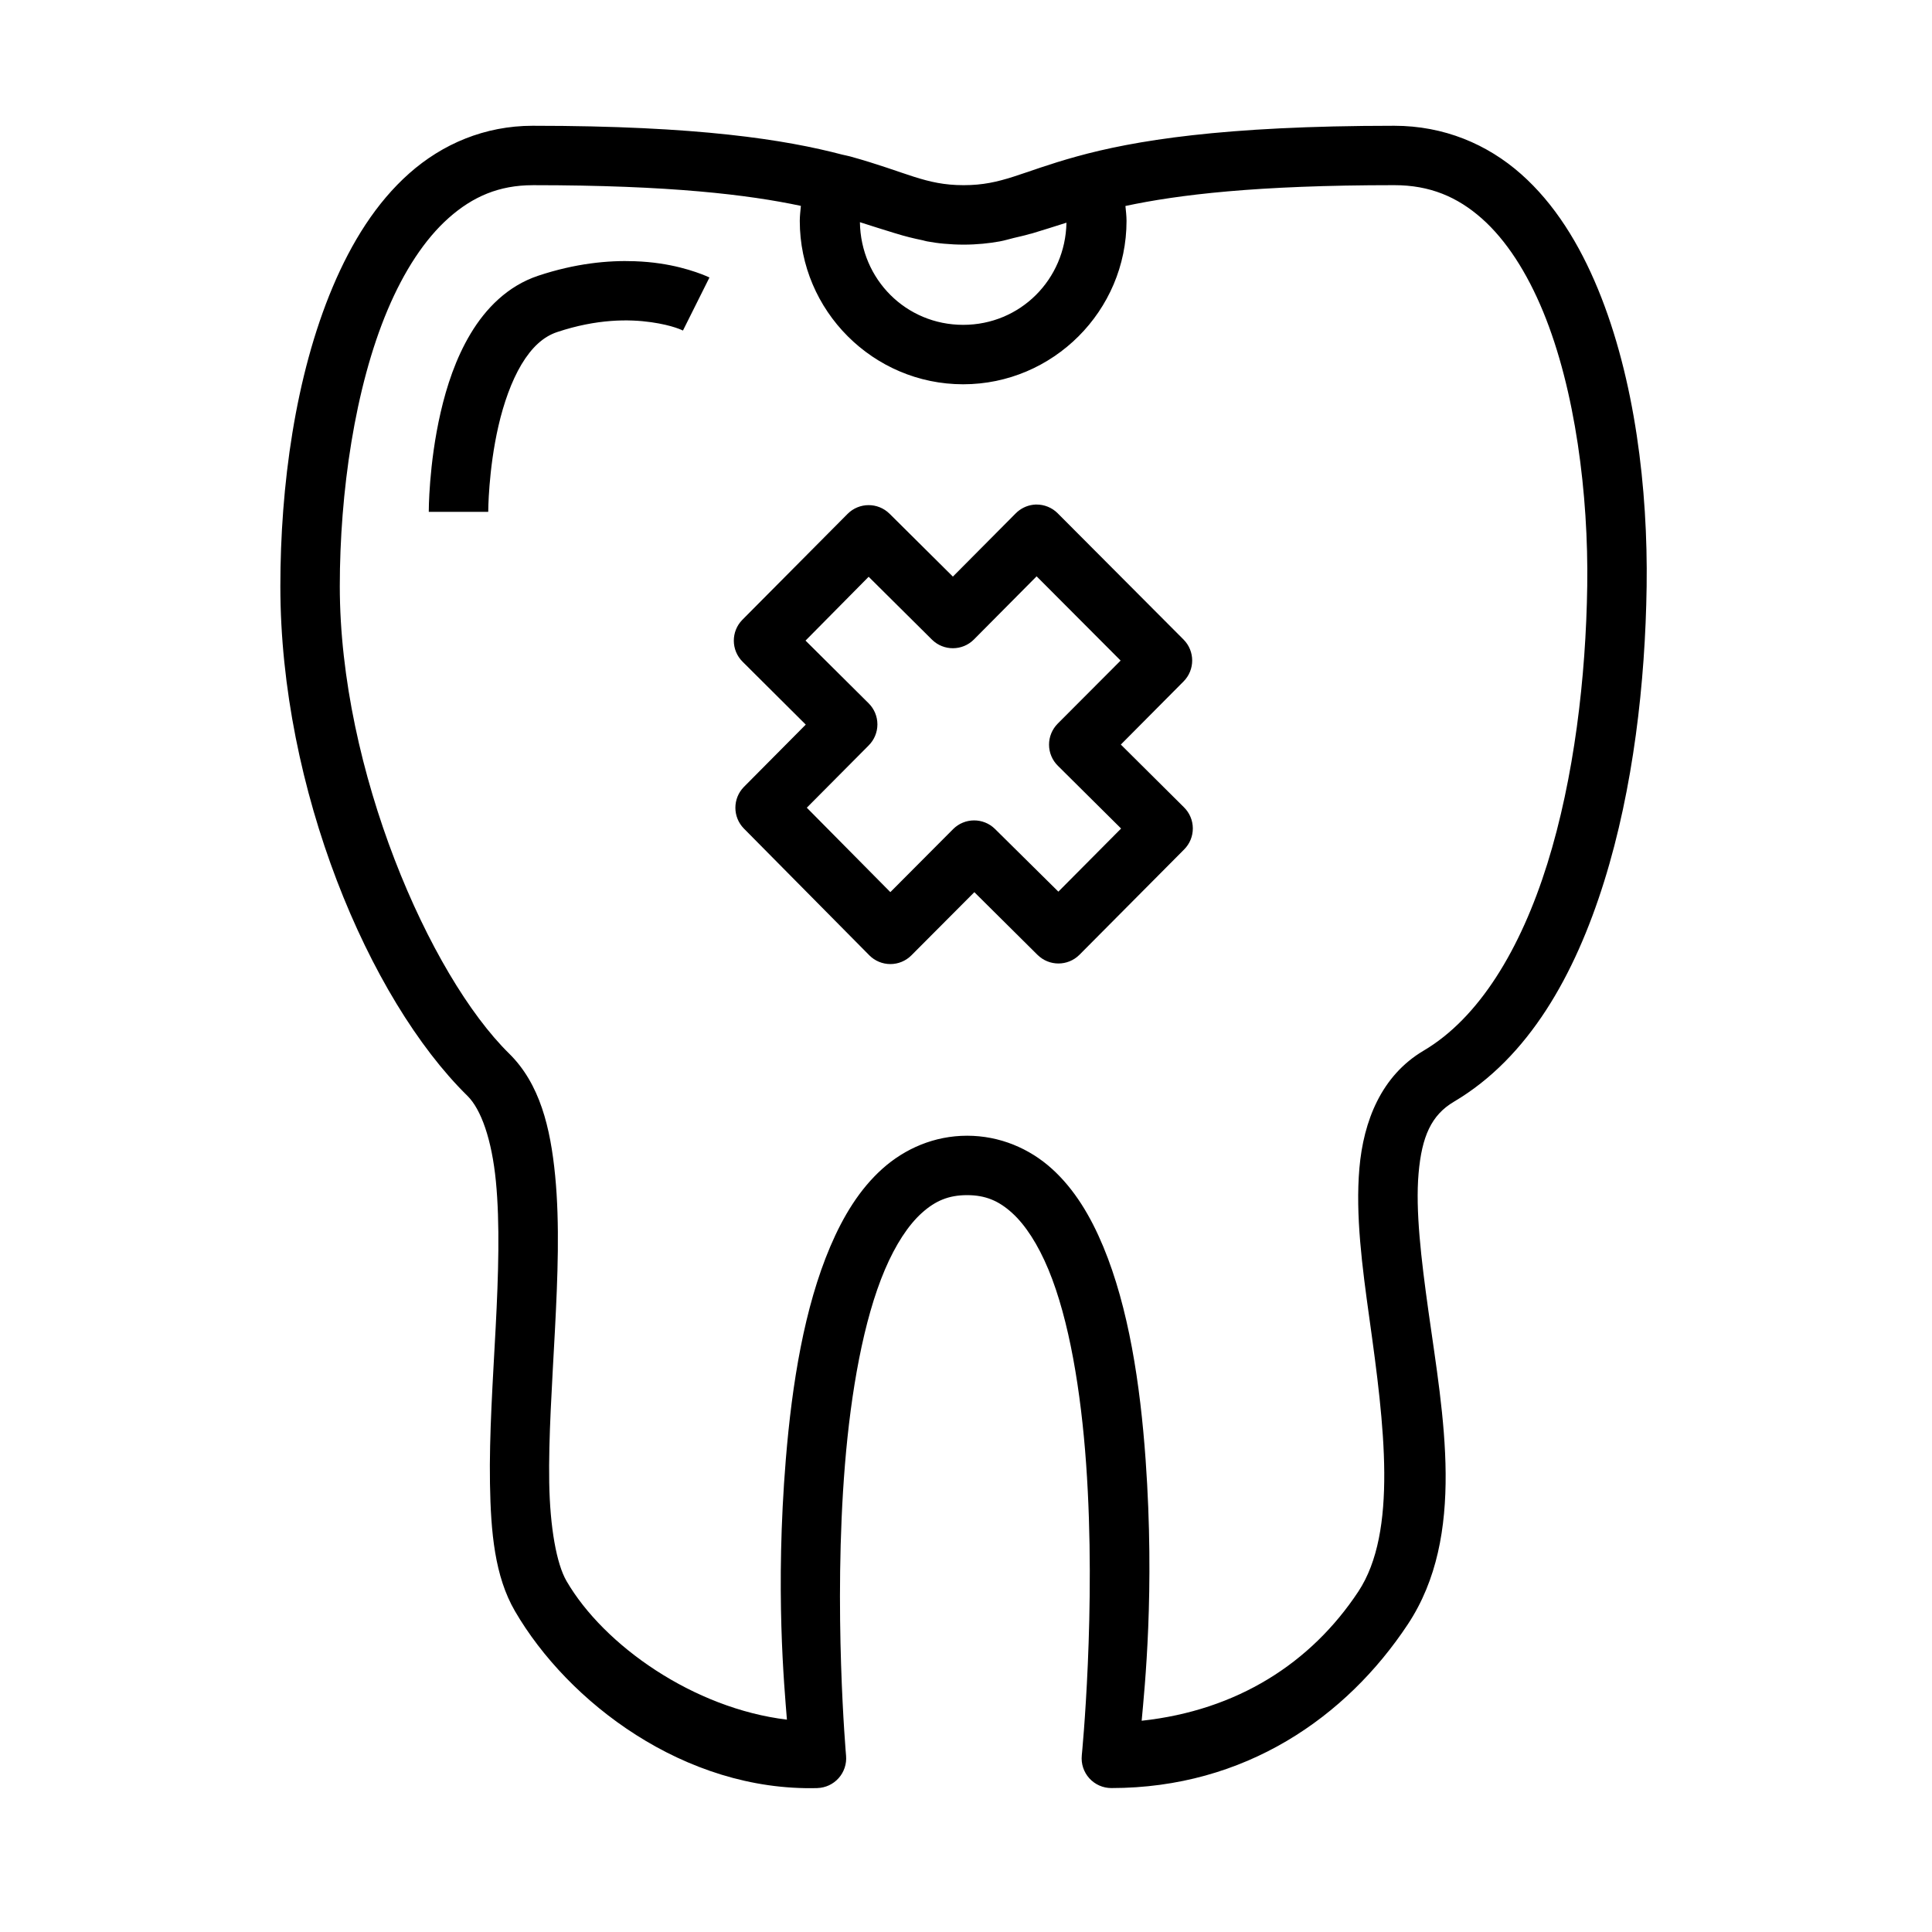
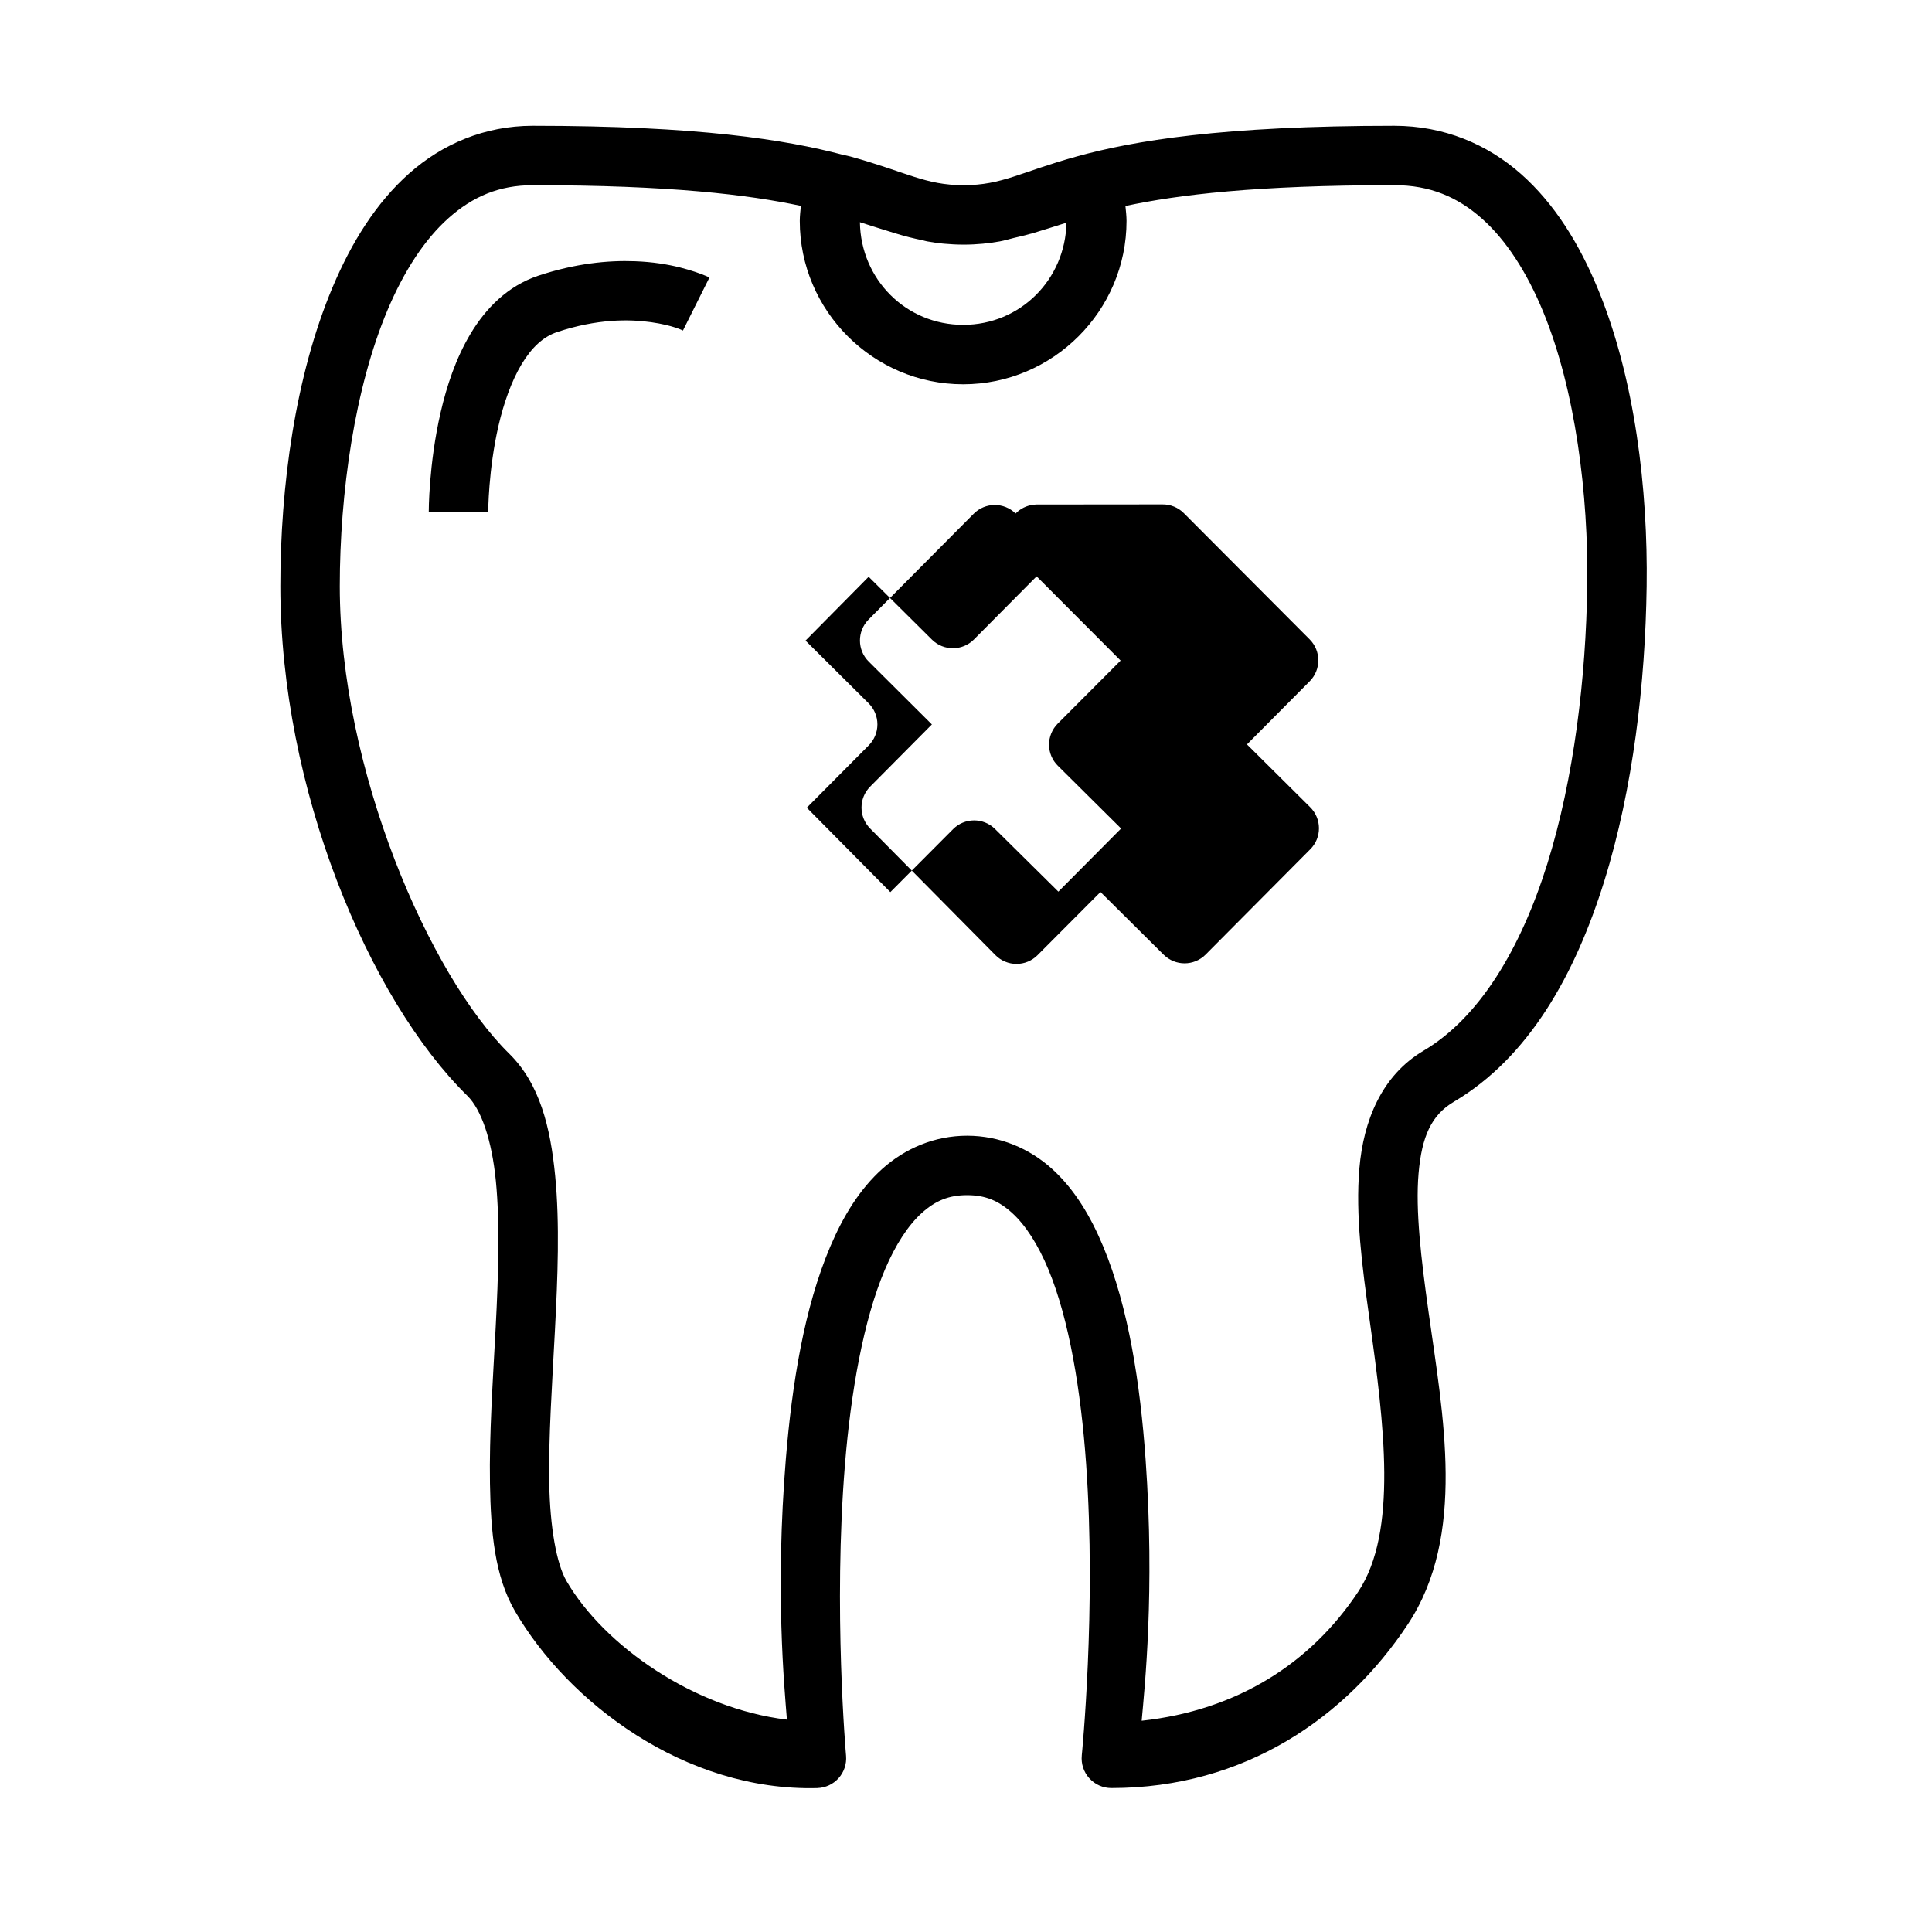
<svg xmlns="http://www.w3.org/2000/svg" fill="#000000" width="800px" height="800px" version="1.1" viewBox="144 144 512 512">
-   <path d="m285.18 177.33c-12.734 0-23.953 4.84-32.719 12.609-8.766 7.769-15.289 18.266-20.281 30.09-9.984 23.645-13.883 52.945-13.883 79.336 0 53.59 23.379 109.31 49.57 135.04 3.633 3.566 6.469 11.586 7.551 22.664 1.082 11.078 0.672 24.746-0.062 38.762s-1.727 28.367-1.508 41.312c0.219 12.945 1.254 24.582 6.625 33.824 14 24.09 44.922 47.809 80.133 46.895v-0.008c2.164-0.062 4.203-1.012 5.641-2.629 1.441-1.613 2.152-3.746 1.973-5.902 0 0-3.434-38.832-0.293-77.23 1.57-19.199 4.898-38.285 10.578-51.613 2.84-6.664 6.219-11.832 9.809-15.051 3.59-3.223 7.117-4.703 11.977-4.703s8.379 1.5 11.914 4.703c3.539 3.203 6.875 8.352 9.641 15.008 5.527 13.312 8.629 32.34 9.992 51.535 2.727 38.395-1.152 77.23-1.152 77.23l0.004-0.004c-0.223 2.215 0.504 4.422 1.996 6.07 1.496 1.648 3.617 2.59 5.844 2.586 35.438 0 62.293-18.812 78.566-43.402 15.574-23.535 9.316-55.359 5.457-82.98-1.93-13.812-3.465-26.738-2.613-36.5 0.848-9.762 3.367-15.465 9.363-19.004 19.801-11.695 32.074-33.594 39.805-58.332 7.734-24.742 10.914-52.762 11.27-78.227 0.359-25.691-3.066-54.938-12.898-78.797-4.918-11.93-11.473-22.609-20.402-30.504s-20.414-12.777-33.578-12.777c-45.719 0-69.156 3.988-84.148 8.133-14.988 4.144-19.746 7.609-29.98 7.609s-15.055-3.465-30.043-7.609c-0.602-0.18-1.465-0.312-2.09-0.477-15.059-3.961-38.164-7.656-82.055-7.656zm0 15.742c36.418 0 57.191 2.539 71.062 5.488-0.121 1.324-0.289 2.644-0.293 3.981 0 23.82 19.477 43.297 43.297 43.297s43.297-19.477 43.297-43.297c-0.004-1.328-0.168-2.637-0.293-3.953 13.867-2.965 34.668-5.519 71.246-5.519 9.426 0 16.699 3.094 23.188 8.824 6.484 5.734 11.984 14.32 16.266 24.707 8.562 20.773 12.023 48.57 11.684 72.633-0.34 24.285-3.492 51.004-10.578 73.676-7.086 22.672-18.094 40.848-32.781 49.523-11.25 6.644-15.941 18.723-17.02 31.133-1.078 12.414 0.727 26.094 2.676 40.035 3.898 27.887 7.519 56.34-2.969 72.188-12.555 18.973-32.109 31.492-57.41 34.227 0.773-8.641 3.516-34.375 1.047-69.156-1.426-20.094-4.512-40.332-11.223-56.488-3.356-8.078-7.641-15.227-13.59-20.617-5.953-5.391-13.824-8.777-22.492-8.777-8.672 0-16.488 3.406-22.477 8.777-5.992 5.375-10.336 12.5-13.777 20.57-6.879 16.141-10.148 36.332-11.793 56.426-2.836 34.668-0.398 60.191 0.293 68.973-24.68-2.961-48.465-19.621-58.41-36.73-2.633-4.531-4.379-14.172-4.582-26.09-0.203-11.922 0.766-26.082 1.508-40.266 0.742-14.188 1.301-28.383 0.062-41.082-1.238-12.699-4.031-24.332-12.207-32.363-21.043-20.668-44.863-75.086-44.863-123.83 0-24.777 3.957-52.594 12.668-73.23 4.356-10.32 9.855-18.762 16.219-24.398 6.363-5.641 13.332-8.656 22.246-8.656zm86.699 9.809c2.984 0.98 6.461 2.035 9.242 2.906 0.098 0.031 0.211 0.059 0.309 0.09 2.324 0.73 4.711 1.316 7.164 1.816 0.375 0.09 0.695 0.207 1.078 0.27 1.461 0.27 2.965 0.488 4.566 0.629h0.031c1.605 0.148 3.297 0.238 5.106 0.238 1.797 0 3.461-0.09 5.059-0.238 1.582-0.148 3.062-0.355 4.504-0.617 1.305-0.238 2.457-0.605 3.691-0.906 1.367-0.344 2.797-0.617 4.137-1.031 0.234-0.059 0.504-0.117 0.738-0.18 2.758-0.863 6.168-1.871 9.117-2.844-0.281 15.059-12.238 27.074-27.367 27.074-15.168 0-27.145-12.07-27.367-27.184zm-59.641 10.348c-7.094-0.27-15.824 0.582-25.613 3.844-8.145 2.715-13.941 8.734-17.898 15.328s-6.352 13.949-7.949 20.863c-3.191 13.824-3.152 26.383-3.152 26.383h15.758s0.008-11.074 2.723-22.832c1.355-5.879 3.418-11.789 6.106-16.266 2.688-4.477 5.762-7.328 9.426-8.547 10.562-3.519 19.074-3.449 24.922-2.617 5.848 0.836 8.426 2.215 8.426 2.215l7.027-14.066s-5.312-2.59-13.238-3.723c-1.98-0.297-4.168-0.496-6.535-0.582zm106.38 64.469c-0.258 0.008-0.512 0.027-0.77 0.059-1.785 0.215-3.445 1.035-4.703 2.32l-16.621 16.727-16.805-16.684v0.004c-3.086-3.035-8.047-3.008-11.102 0.059l-27.891 28.074v0.004c-3.035 3.086-3.004 8.047 0.066 11.098l16.742 16.668-16.391 16.512c-3.012 3.066-3.012 7.977 0 11.039l33.242 33.594v0.004c1.477 1.48 3.481 2.312 5.574 2.312 2.09 0 4.094-0.832 5.57-2.312l16.684-16.742 16.742 16.621v-0.004c3.07 3.043 8.016 3.043 11.086 0l27.781-27.953c1.48-1.484 2.301-3.496 2.289-5.594-0.012-2.094-0.855-4.098-2.352-5.566l-16.727-16.621 16.621-16.727c3.051-3.07 3.051-8.031 0-11.102l-33.363-33.473c-1.504-1.504-3.551-2.332-5.676-2.305zm0.094 19.035 22.262 22.324-16.684 16.727h0.004c-1.477 1.488-2.301 3.5-2.289 5.594 0.012 2.098 0.855 4.102 2.352 5.57l16.742 16.621-16.621 16.727-16.805-16.621c-3.086-3.035-8.047-3.008-11.102 0.062l-16.621 16.684-22.141-22.371 16.391-16.496v-0.004c1.488-1.477 2.32-3.488 2.32-5.582s-0.832-4.102-2.32-5.582l-16.727-16.621 16.727-16.914 16.805 16.684c3.086 3.027 8.035 3 11.086-0.059z" />
+   <path d="m285.18 177.33c-12.734 0-23.953 4.84-32.719 12.609-8.766 7.769-15.289 18.266-20.281 30.09-9.984 23.645-13.883 52.945-13.883 79.336 0 53.59 23.379 109.31 49.57 135.04 3.633 3.566 6.469 11.586 7.551 22.664 1.082 11.078 0.672 24.746-0.062 38.762s-1.727 28.367-1.508 41.312c0.219 12.945 1.254 24.582 6.625 33.824 14 24.09 44.922 47.809 80.133 46.895v-0.008c2.164-0.062 4.203-1.012 5.641-2.629 1.441-1.613 2.152-3.746 1.973-5.902 0 0-3.434-38.832-0.293-77.23 1.57-19.199 4.898-38.285 10.578-51.613 2.84-6.664 6.219-11.832 9.809-15.051 3.59-3.223 7.117-4.703 11.977-4.703s8.379 1.5 11.914 4.703c3.539 3.203 6.875 8.352 9.641 15.008 5.527 13.312 8.629 32.34 9.992 51.535 2.727 38.395-1.152 77.23-1.152 77.23l0.004-0.004c-0.223 2.215 0.504 4.422 1.996 6.07 1.496 1.648 3.617 2.59 5.844 2.586 35.438 0 62.293-18.812 78.566-43.402 15.574-23.535 9.316-55.359 5.457-82.98-1.93-13.812-3.465-26.738-2.613-36.5 0.848-9.762 3.367-15.465 9.363-19.004 19.801-11.695 32.074-33.594 39.805-58.332 7.734-24.742 10.914-52.762 11.27-78.227 0.359-25.691-3.066-54.938-12.898-78.797-4.918-11.93-11.473-22.609-20.402-30.504s-20.414-12.777-33.578-12.777c-45.719 0-69.156 3.988-84.148 8.133-14.988 4.144-19.746 7.609-29.98 7.609s-15.055-3.465-30.043-7.609c-0.602-0.18-1.465-0.312-2.09-0.477-15.059-3.961-38.164-7.656-82.055-7.656zm0 15.742c36.418 0 57.191 2.539 71.062 5.488-0.121 1.324-0.289 2.644-0.293 3.981 0 23.82 19.477 43.297 43.297 43.297s43.297-19.477 43.297-43.297c-0.004-1.328-0.168-2.637-0.293-3.953 13.867-2.965 34.668-5.519 71.246-5.519 9.426 0 16.699 3.094 23.188 8.824 6.484 5.734 11.984 14.32 16.266 24.707 8.562 20.773 12.023 48.57 11.684 72.633-0.34 24.285-3.492 51.004-10.578 73.676-7.086 22.672-18.094 40.848-32.781 49.523-11.25 6.644-15.941 18.723-17.02 31.133-1.078 12.414 0.727 26.094 2.676 40.035 3.898 27.887 7.519 56.34-2.969 72.188-12.555 18.973-32.109 31.492-57.41 34.227 0.773-8.641 3.516-34.375 1.047-69.156-1.426-20.094-4.512-40.332-11.223-56.488-3.356-8.078-7.641-15.227-13.59-20.617-5.953-5.391-13.824-8.777-22.492-8.777-8.672 0-16.488 3.406-22.477 8.777-5.992 5.375-10.336 12.5-13.777 20.57-6.879 16.141-10.148 36.332-11.793 56.426-2.836 34.668-0.398 60.191 0.293 68.973-24.68-2.961-48.465-19.621-58.41-36.73-2.633-4.531-4.379-14.172-4.582-26.09-0.203-11.922 0.766-26.082 1.508-40.266 0.742-14.188 1.301-28.383 0.062-41.082-1.238-12.699-4.031-24.332-12.207-32.363-21.043-20.668-44.863-75.086-44.863-123.83 0-24.777 3.957-52.594 12.668-73.23 4.356-10.32 9.855-18.762 16.219-24.398 6.363-5.641 13.332-8.656 22.246-8.656zm86.699 9.809c2.984 0.98 6.461 2.035 9.242 2.906 0.098 0.031 0.211 0.059 0.309 0.09 2.324 0.73 4.711 1.316 7.164 1.816 0.375 0.09 0.695 0.207 1.078 0.27 1.461 0.27 2.965 0.488 4.566 0.629h0.031c1.605 0.148 3.297 0.238 5.106 0.238 1.797 0 3.461-0.09 5.059-0.238 1.582-0.148 3.062-0.355 4.504-0.617 1.305-0.238 2.457-0.605 3.691-0.906 1.367-0.344 2.797-0.617 4.137-1.031 0.234-0.059 0.504-0.117 0.738-0.18 2.758-0.863 6.168-1.871 9.117-2.844-0.281 15.059-12.238 27.074-27.367 27.074-15.168 0-27.145-12.07-27.367-27.184zm-59.641 10.348c-7.094-0.27-15.824 0.582-25.613 3.844-8.145 2.715-13.941 8.734-17.898 15.328s-6.352 13.949-7.949 20.863c-3.191 13.824-3.152 26.383-3.152 26.383h15.758s0.008-11.074 2.723-22.832c1.355-5.879 3.418-11.789 6.106-16.266 2.688-4.477 5.762-7.328 9.426-8.547 10.562-3.519 19.074-3.449 24.922-2.617 5.848 0.836 8.426 2.215 8.426 2.215l7.027-14.066s-5.312-2.59-13.238-3.723c-1.98-0.297-4.168-0.496-6.535-0.582zm106.38 64.469c-0.258 0.008-0.512 0.027-0.77 0.059-1.785 0.215-3.445 1.035-4.703 2.32v0.004c-3.086-3.035-8.047-3.008-11.102 0.059l-27.891 28.074v0.004c-3.035 3.086-3.004 8.047 0.066 11.098l16.742 16.668-16.391 16.512c-3.012 3.066-3.012 7.977 0 11.039l33.242 33.594v0.004c1.477 1.48 3.481 2.312 5.574 2.312 2.09 0 4.094-0.832 5.57-2.312l16.684-16.742 16.742 16.621v-0.004c3.07 3.043 8.016 3.043 11.086 0l27.781-27.953c1.48-1.484 2.301-3.496 2.289-5.594-0.012-2.094-0.855-4.098-2.352-5.566l-16.727-16.621 16.621-16.727c3.051-3.07 3.051-8.031 0-11.102l-33.363-33.473c-1.504-1.504-3.551-2.332-5.676-2.305zm0.094 19.035 22.262 22.324-16.684 16.727h0.004c-1.477 1.488-2.301 3.5-2.289 5.594 0.012 2.098 0.855 4.102 2.352 5.57l16.742 16.621-16.621 16.727-16.805-16.621c-3.086-3.035-8.047-3.008-11.102 0.062l-16.621 16.684-22.141-22.371 16.391-16.496v-0.004c1.488-1.477 2.32-3.488 2.32-5.582s-0.832-4.102-2.32-5.582l-16.727-16.621 16.727-16.914 16.805 16.684c3.086 3.027 8.035 3 11.086-0.059z" />
</svg>